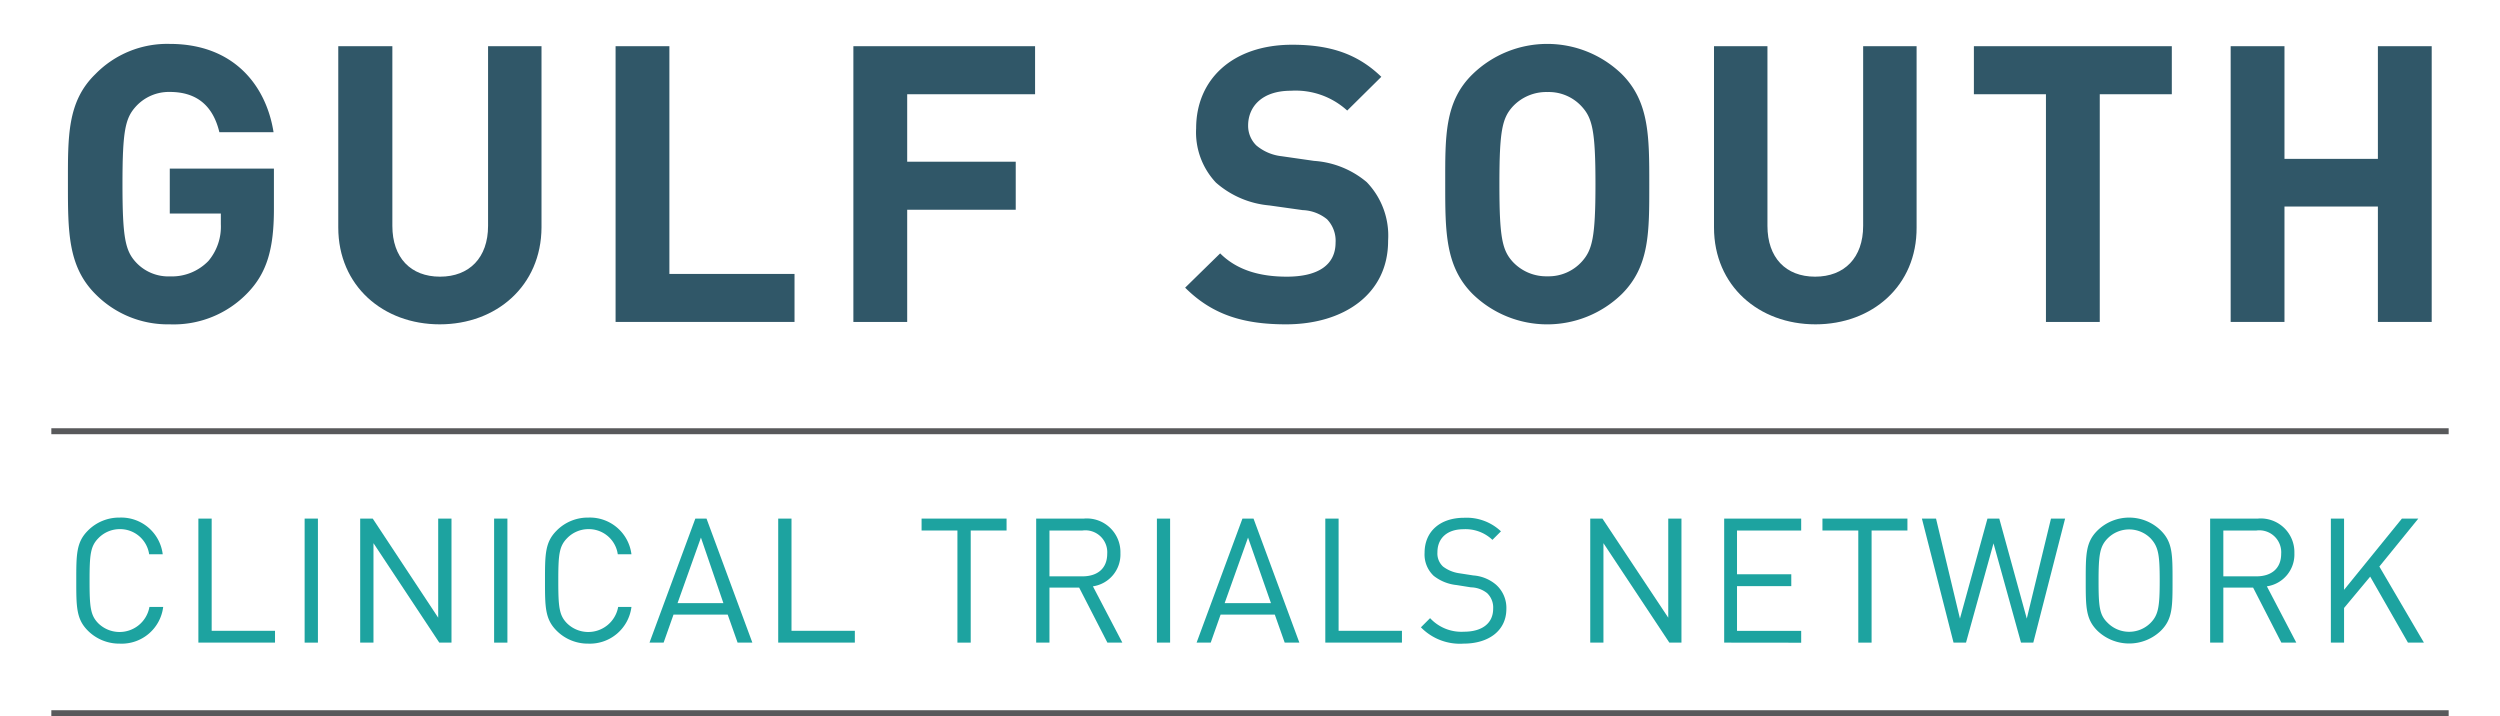
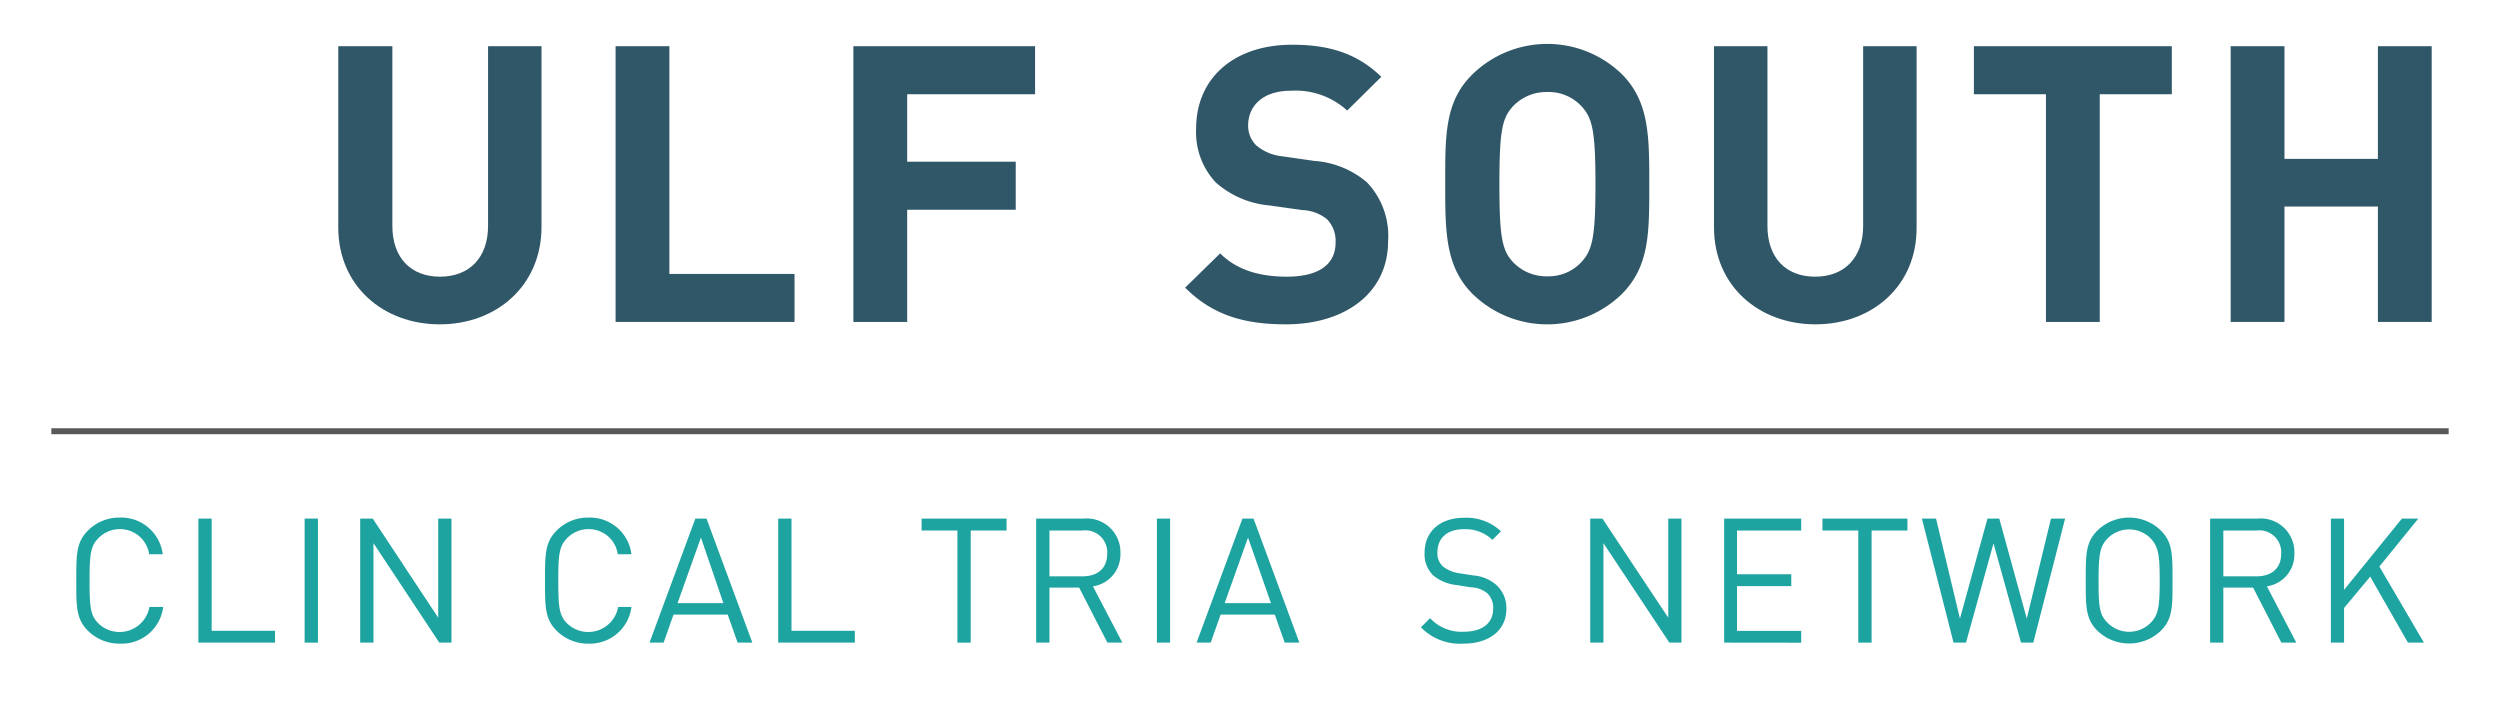
<svg xmlns="http://www.w3.org/2000/svg" id="Layer_1" data-name="Layer 1" viewBox="0 0 272.71 78.13">
  <defs>
    <style>.cls-1{fill:#305768;}.cls-2,.cls-3{fill:none;}.cls-3{stroke:#58595b;stroke-width:0.65px;}.cls-4{fill:#1da3a0;}</style>
  </defs>
  <title>GULFSOUTH_logo-FNL</title>
-   <path class="cls-1" d="M27.21,33.31a11.17,11.17,0,0,1-8.49,3.43,11.08,11.08,0,0,1-8.11-3.3c-3-3-3-6.8-3-12s-.09-9,3-12a10.94,10.94,0,0,1,8.11-3.29c7,0,10.52,4.56,11.32,9.63H24.13c-.68-2.83-2.41-4.39-5.41-4.39A4.87,4.87,0,0,0,15,13c-1.14,1.27-1.44,2.66-1.44,8.45s.3,7.23,1.44,8.49a4.82,4.82,0,0,0,3.76,1.57,5.54,5.54,0,0,0,4.18-1.69,5.8,5.8,0,0,0,1.35-4V24.65H18.72v-4.9H30.08v4.4C30.08,28.5,29.32,31.12,27.21,33.31Z" transform="translate(-0.2 -1.36)" />
  <path class="cls-1" d="M48.17,36.74C42,36.74,37.1,32.55,37.1,26.17V6.4H43V26c0,3.47,2,5.54,5.2,5.54s5.24-2.07,5.24-5.54V6.4h5.83V26.17C59.24,32.55,54.34,36.74,48.17,36.74Z" transform="translate(-0.2 -1.36)" />
  <path class="cls-1" d="M67.35,36.48V6.4h5.87V31.24H86.87v5.24Z" transform="translate(-0.2 -1.36)" />
  <path class="cls-1" d="M99.16,11.64V19H111v5.24H99.16V36.48H93.29V6.4h19.82v5.24Z" transform="translate(-0.2 -1.36)" />
  <path class="cls-1" d="M140.48,36.74c-4.56,0-8-1-11-4L133.3,29c1.9,1.9,4.48,2.54,7.27,2.54,3.46,0,5.32-1.31,5.32-3.72a3.38,3.38,0,0,0-.93-2.54,4.47,4.47,0,0,0-2.66-1l-3.63-.51a10.18,10.18,0,0,1-5.83-2.49,8,8,0,0,1-2.16-5.92c0-5.36,4-9.12,10.48-9.12,4.14,0,7.14,1,9.72,3.5l-3.72,3.68A8.35,8.35,0,0,0,141,11.26c-3.13,0-4.65,1.73-4.65,3.8a3,3,0,0,0,.89,2.16A5.16,5.16,0,0,0,140,18.4l3.55.51a9.94,9.94,0,0,1,5.74,2.32,8.41,8.41,0,0,1,2.33,6.38C151.64,33.44,146.78,36.74,140.48,36.74Z" transform="translate(-0.2 -1.36)" />
  <path class="cls-1" d="M177.11,33.44a11.66,11.66,0,0,1-16.26,0c-3-3-3-6.8-3-12s-.09-9,3-12a11.69,11.69,0,0,1,16.26,0c3,3,3,6.8,3,12S180.16,30.4,177.11,33.44ZM172.76,13a4.87,4.87,0,0,0-3.76-1.6,5,5,0,0,0-3.8,1.6c-1.14,1.27-1.44,2.66-1.44,8.45s.3,7.18,1.44,8.45A5,5,0,0,0,169,31.5a4.88,4.88,0,0,0,3.76-1.61c1.14-1.27,1.48-2.66,1.48-8.45S173.9,14.26,172.76,13Z" transform="translate(-0.2 -1.36)" />
  <path class="cls-1" d="M198.24,36.74c-6.17,0-11.07-4.19-11.07-10.57V6.4H193V26c0,3.47,2,5.54,5.2,5.54s5.24-2.07,5.24-5.54V6.4h5.83V26.17C209.31,32.55,204.41,36.74,198.24,36.74Z" transform="translate(-0.2 -1.36)" />
  <path class="cls-1" d="M229.25,11.64V36.48h-5.87V11.64h-7.86V6.4h21.59v5.24Z" transform="translate(-0.2 -1.36)" />
  <path class="cls-1" d="M259.59,36.48V23.89H249.4V36.48h-5.87V6.4h5.87V18.69h10.19V6.4h5.87V36.48Z" transform="translate(-0.2 -1.36)" />
  <rect class="cls-2" width="272.71" height="78.13" />
  <line class="cls-3" x1="5.6" y1="47.04" x2="267.11" y2="47.04" />
-   <line class="cls-3" x1="5.6" y1="77.8" x2="267.11" y2="77.8" />
  <path class="cls-4" d="M13.26,71.57a4.83,4.83,0,0,1-3.46-1.4c-1.28-1.27-1.28-2.6-1.28-5.47s0-4.2,1.28-5.47a4.79,4.79,0,0,1,3.46-1.41,4.56,4.56,0,0,1,4.69,4H16.47a3.2,3.2,0,0,0-3.21-2.74,3.25,3.25,0,0,0-2.34,1c-.86.88-.95,1.81-.95,4.64s.09,3.76.95,4.63a3.31,3.31,0,0,0,5.58-1.78H18A4.56,4.56,0,0,1,13.26,71.57Z" transform="translate(-0.2 -1.36)" />
  <path class="cls-4" d="M21.84,71.46V57.93h1.45V70.17H30.2v1.29Z" transform="translate(-0.2 -1.36)" />
  <path class="cls-4" d="M33.43,71.46V57.93h1.45V71.46Z" transform="translate(-0.2 -1.36)" />
  <path class="cls-4" d="M48.12,71.46,40.94,60.61V71.46H39.49V57.93h1.37L48,68.74V57.93h1.45V71.46Z" transform="translate(-0.2 -1.36)" />
-   <path class="cls-4" d="M54.1,71.46V57.93h1.45V71.46Z" transform="translate(-0.2 -1.36)" />
  <path class="cls-4" d="M64.38,71.57a4.8,4.8,0,0,1-3.45-1.4c-1.28-1.27-1.28-2.6-1.28-5.47s0-4.2,1.28-5.47a4.77,4.77,0,0,1,3.45-1.41,4.57,4.57,0,0,1,4.7,4H67.59a3.19,3.19,0,0,0-3.21-2.74,3.24,3.24,0,0,0-2.33,1c-.86.88-.95,1.81-.95,4.64s.09,3.76.95,4.63a3.31,3.31,0,0,0,5.58-1.78h1.45A4.57,4.57,0,0,1,64.38,71.57Z" transform="translate(-0.2 -1.36)" />
  <path class="cls-4" d="M80.66,71.46,79.58,68.4H73.67l-1.08,3.06H71.05l5-13.53h1.22l5,13.53ZM76.66,60l-2.55,7.15h5Z" transform="translate(-0.2 -1.36)" />
  <path class="cls-4" d="M85.09,71.46V57.93h1.45V70.17h6.91v1.29Z" transform="translate(-0.2 -1.36)" />
  <path class="cls-4" d="M106.09,59.23V71.46h-1.45V59.23h-3.91v-1.3H110v1.3Z" transform="translate(-0.2 -1.36)" />
  <path class="cls-4" d="M121,71.46l-3.08-6h-3.24v6h-1.45V57.93h5.19a3.67,3.67,0,0,1,4,3.77,3.51,3.51,0,0,1-3,3.62l3.21,6.14Zm-2.72-12.23h-3.6v5h3.6c1.58,0,2.7-.81,2.7-2.47A2.39,2.39,0,0,0,118.28,59.23Z" transform="translate(-0.2 -1.36)" />
  <path class="cls-4" d="M126.4,71.46V57.93h1.44V71.46Z" transform="translate(-0.2 -1.36)" />
  <path class="cls-4" d="M140.34,71.46l-1.08-3.06h-5.91l-1.08,3.06h-1.54l5-13.53h1.21l5,13.53Zm-4-11.46-2.55,7.15h5.05Z" transform="translate(-0.2 -1.36)" />
-   <path class="cls-4" d="M144.77,71.46V57.93h1.45V70.17h6.91v1.29Z" transform="translate(-0.2 -1.36)" />
  <path class="cls-4" d="M159.84,71.57a5.93,5.93,0,0,1-4.64-1.78l1-1a4.66,4.66,0,0,0,3.69,1.48c2,0,3.19-.93,3.19-2.51a2.17,2.17,0,0,0-.65-1.69,2.92,2.92,0,0,0-1.77-.64l-1.57-.25a4.84,4.84,0,0,1-2.49-1,3.19,3.19,0,0,1-1-2.52c0-2.3,1.66-3.82,4.33-3.82a5.45,5.45,0,0,1,4,1.48l-.93.93a4.25,4.25,0,0,0-3.15-1.16c-1.81,0-2.85,1-2.85,2.51a1.94,1.94,0,0,0,.61,1.56,3.82,3.82,0,0,0,1.82.74l1.48.23a4.32,4.32,0,0,1,2.47,1,3.38,3.38,0,0,1,1.14,2.68C164.51,70.11,162.65,71.57,159.84,71.57Z" transform="translate(-0.2 -1.36)" />
  <path class="cls-4" d="M182.3,71.46l-7.19-10.85V71.46h-1.44V57.93H175l7.18,10.81V57.93h1.44V71.46Z" transform="translate(-0.2 -1.36)" />
  <path class="cls-4" d="M188.28,71.46V57.93h8.4v1.3h-7V64h5.92v1.3h-5.92v4.88h7v1.29Z" transform="translate(-0.2 -1.36)" />
  <path class="cls-4" d="M204.36,59.23V71.46h-1.45V59.23H199v-1.3h9.27v1.3Z" transform="translate(-0.2 -1.36)" />
  <path class="cls-4" d="M222,71.46h-1.34l-3-10.83-3,10.83H213.3l-3.45-13.53h1.54L214,68.84l3-10.91h1.29l3,10.91,2.64-10.91h1.54Z" transform="translate(-0.2 -1.36)" />
  <path class="cls-4" d="M235.91,70.17a5,5,0,0,1-6.91,0c-1.28-1.27-1.28-2.6-1.28-5.47s0-4.2,1.28-5.47a4.94,4.94,0,0,1,6.91,0c1.28,1.27,1.28,2.6,1.28,5.47S237.19,68.9,235.91,70.17Zm-1.12-10.09a3.3,3.3,0,0,0-4.67,0c-.86.87-1,1.79-1,4.62s.09,3.74,1,4.61a3.3,3.3,0,0,0,4.67,0c.86-.87,1-1.78,1-4.61S235.65,61,234.79,60.08Z" transform="translate(-0.2 -1.36)" />
  <path class="cls-4" d="M249.06,71.46l-3.08-6h-3.25v6h-1.44V57.93h5.19a3.67,3.67,0,0,1,4,3.77,3.51,3.51,0,0,1-3,3.62l3.21,6.14Zm-2.72-12.23h-3.61v5h3.61c1.58,0,2.7-.81,2.7-2.47A2.39,2.39,0,0,0,246.34,59.23Z" transform="translate(-0.2 -1.36)" />
  <path class="cls-4" d="M262.87,71.46l-4.12-7.2-2.85,3.42v3.78h-1.44V57.93h1.44V65.7l6.31-7.77H264l-4.25,5.23,4.86,8.3Z" transform="translate(-0.2 -1.36)" />
</svg>